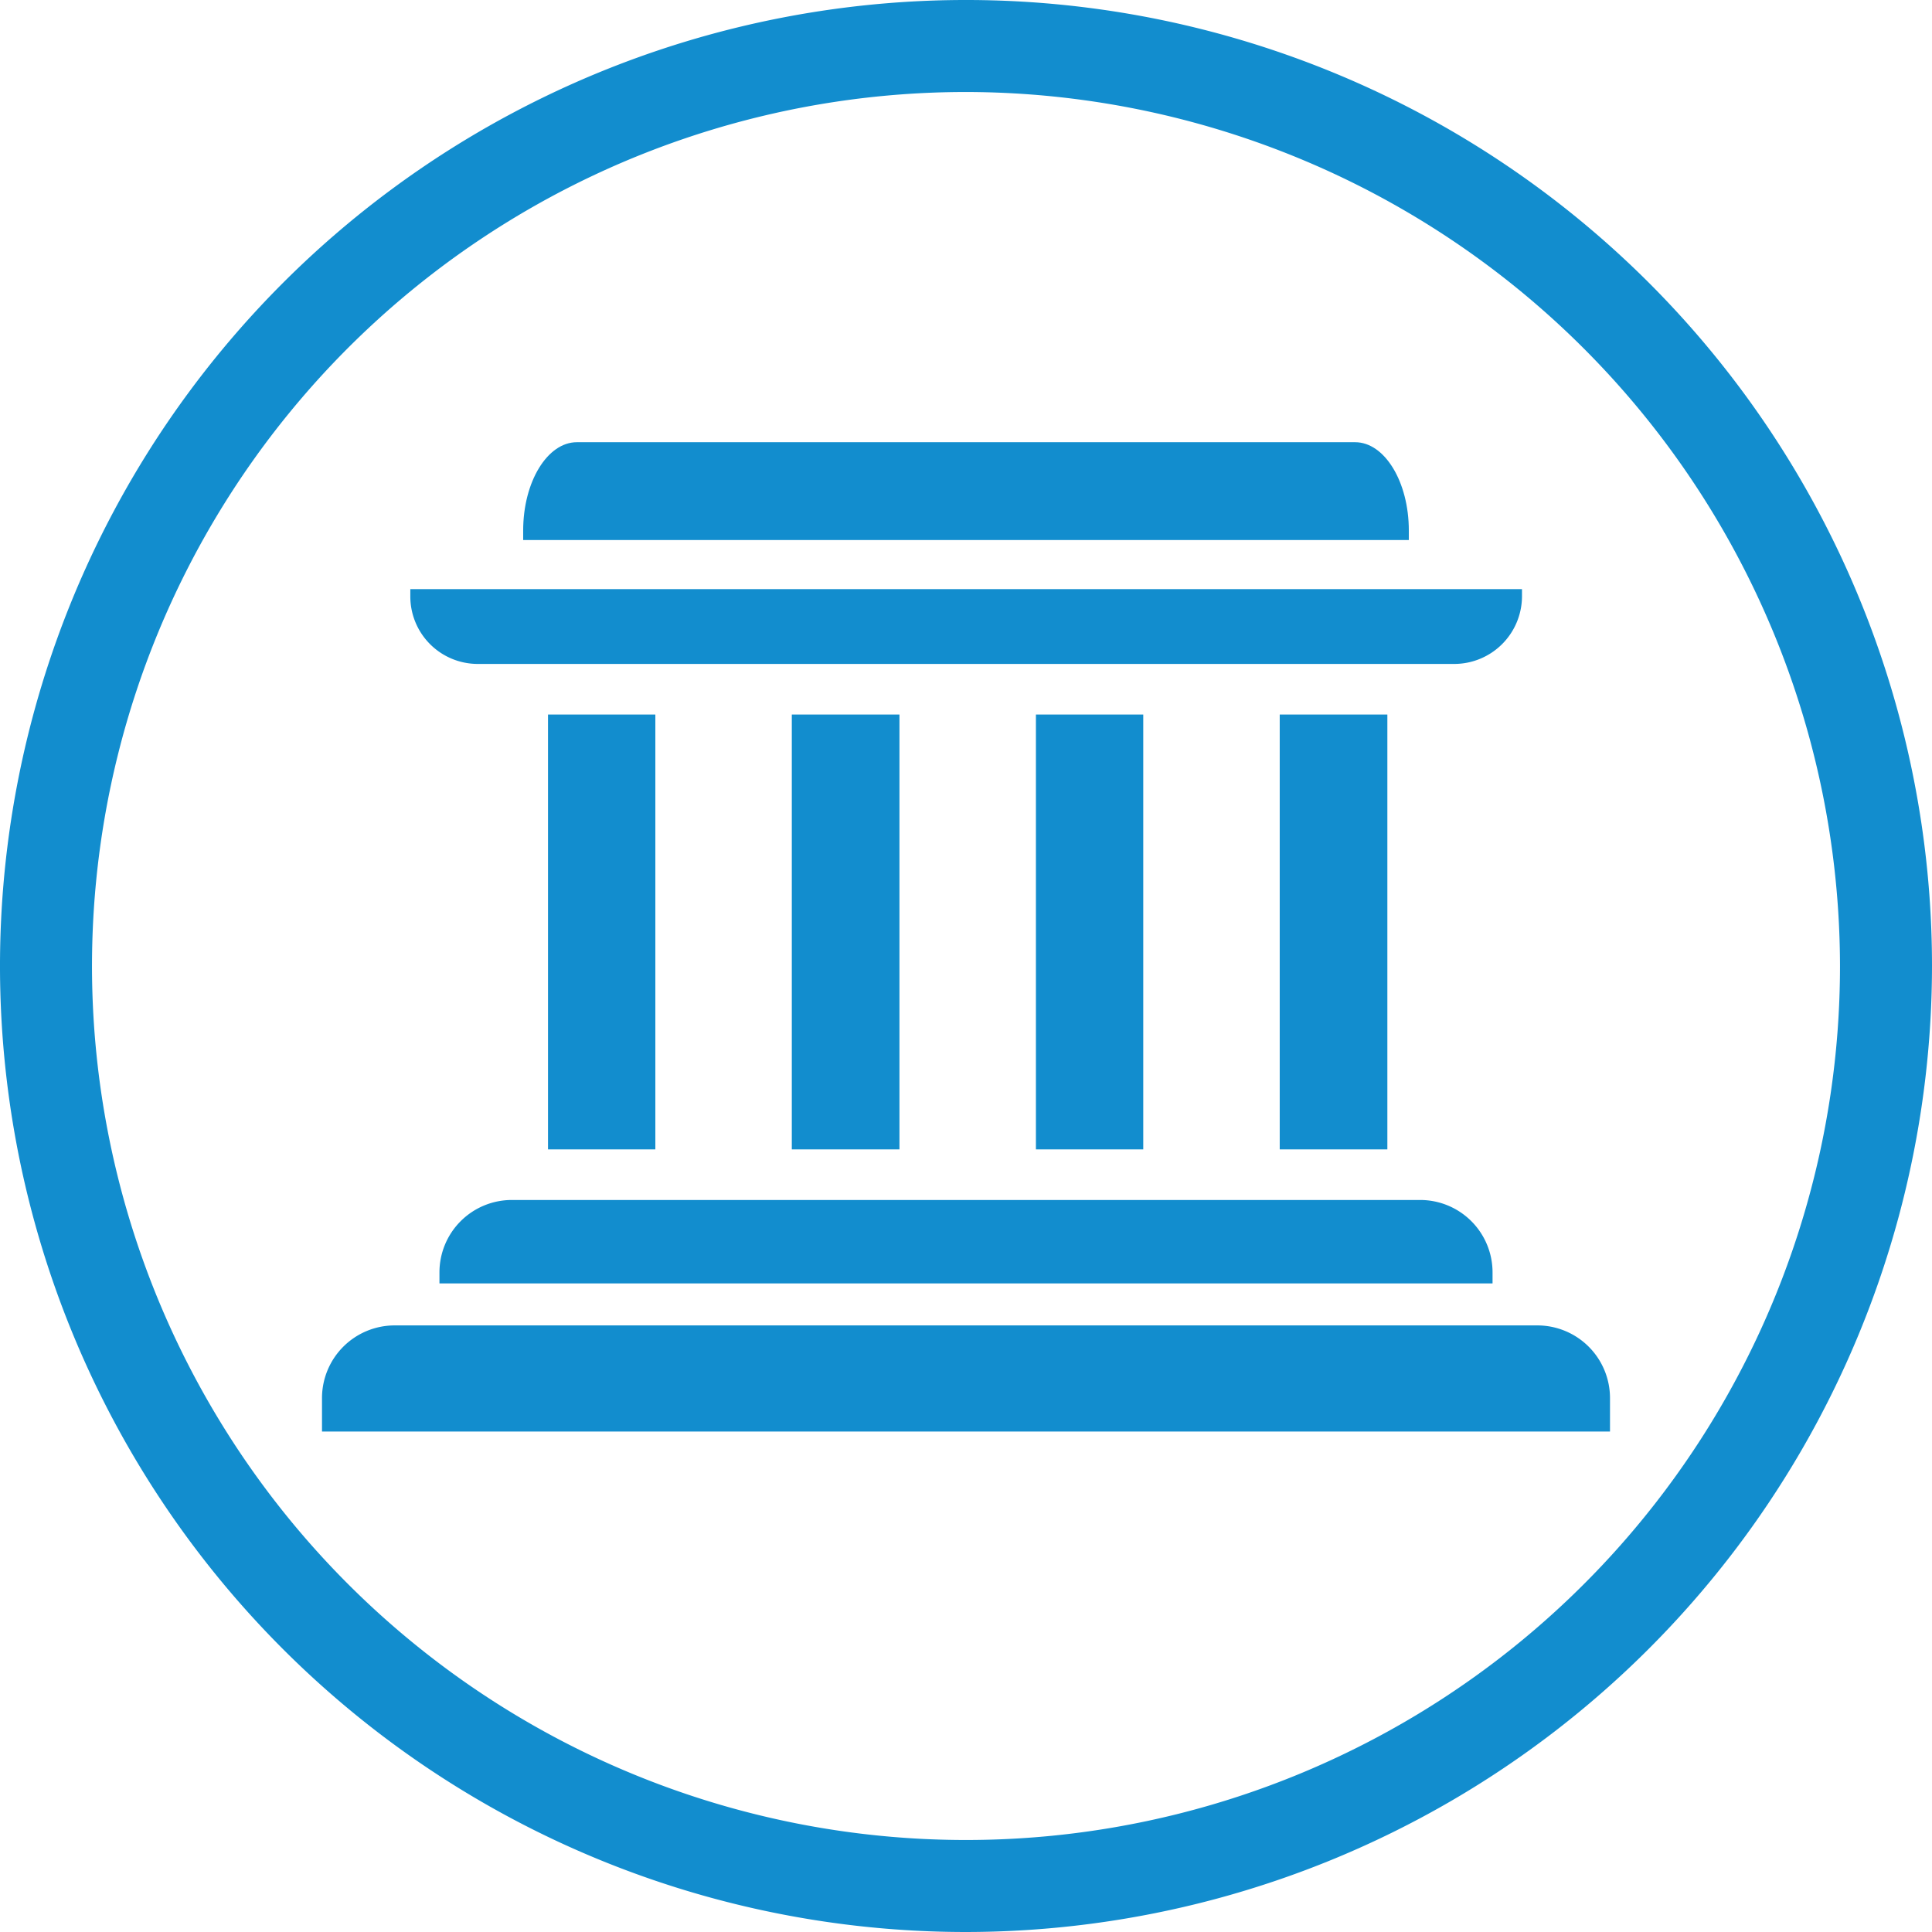
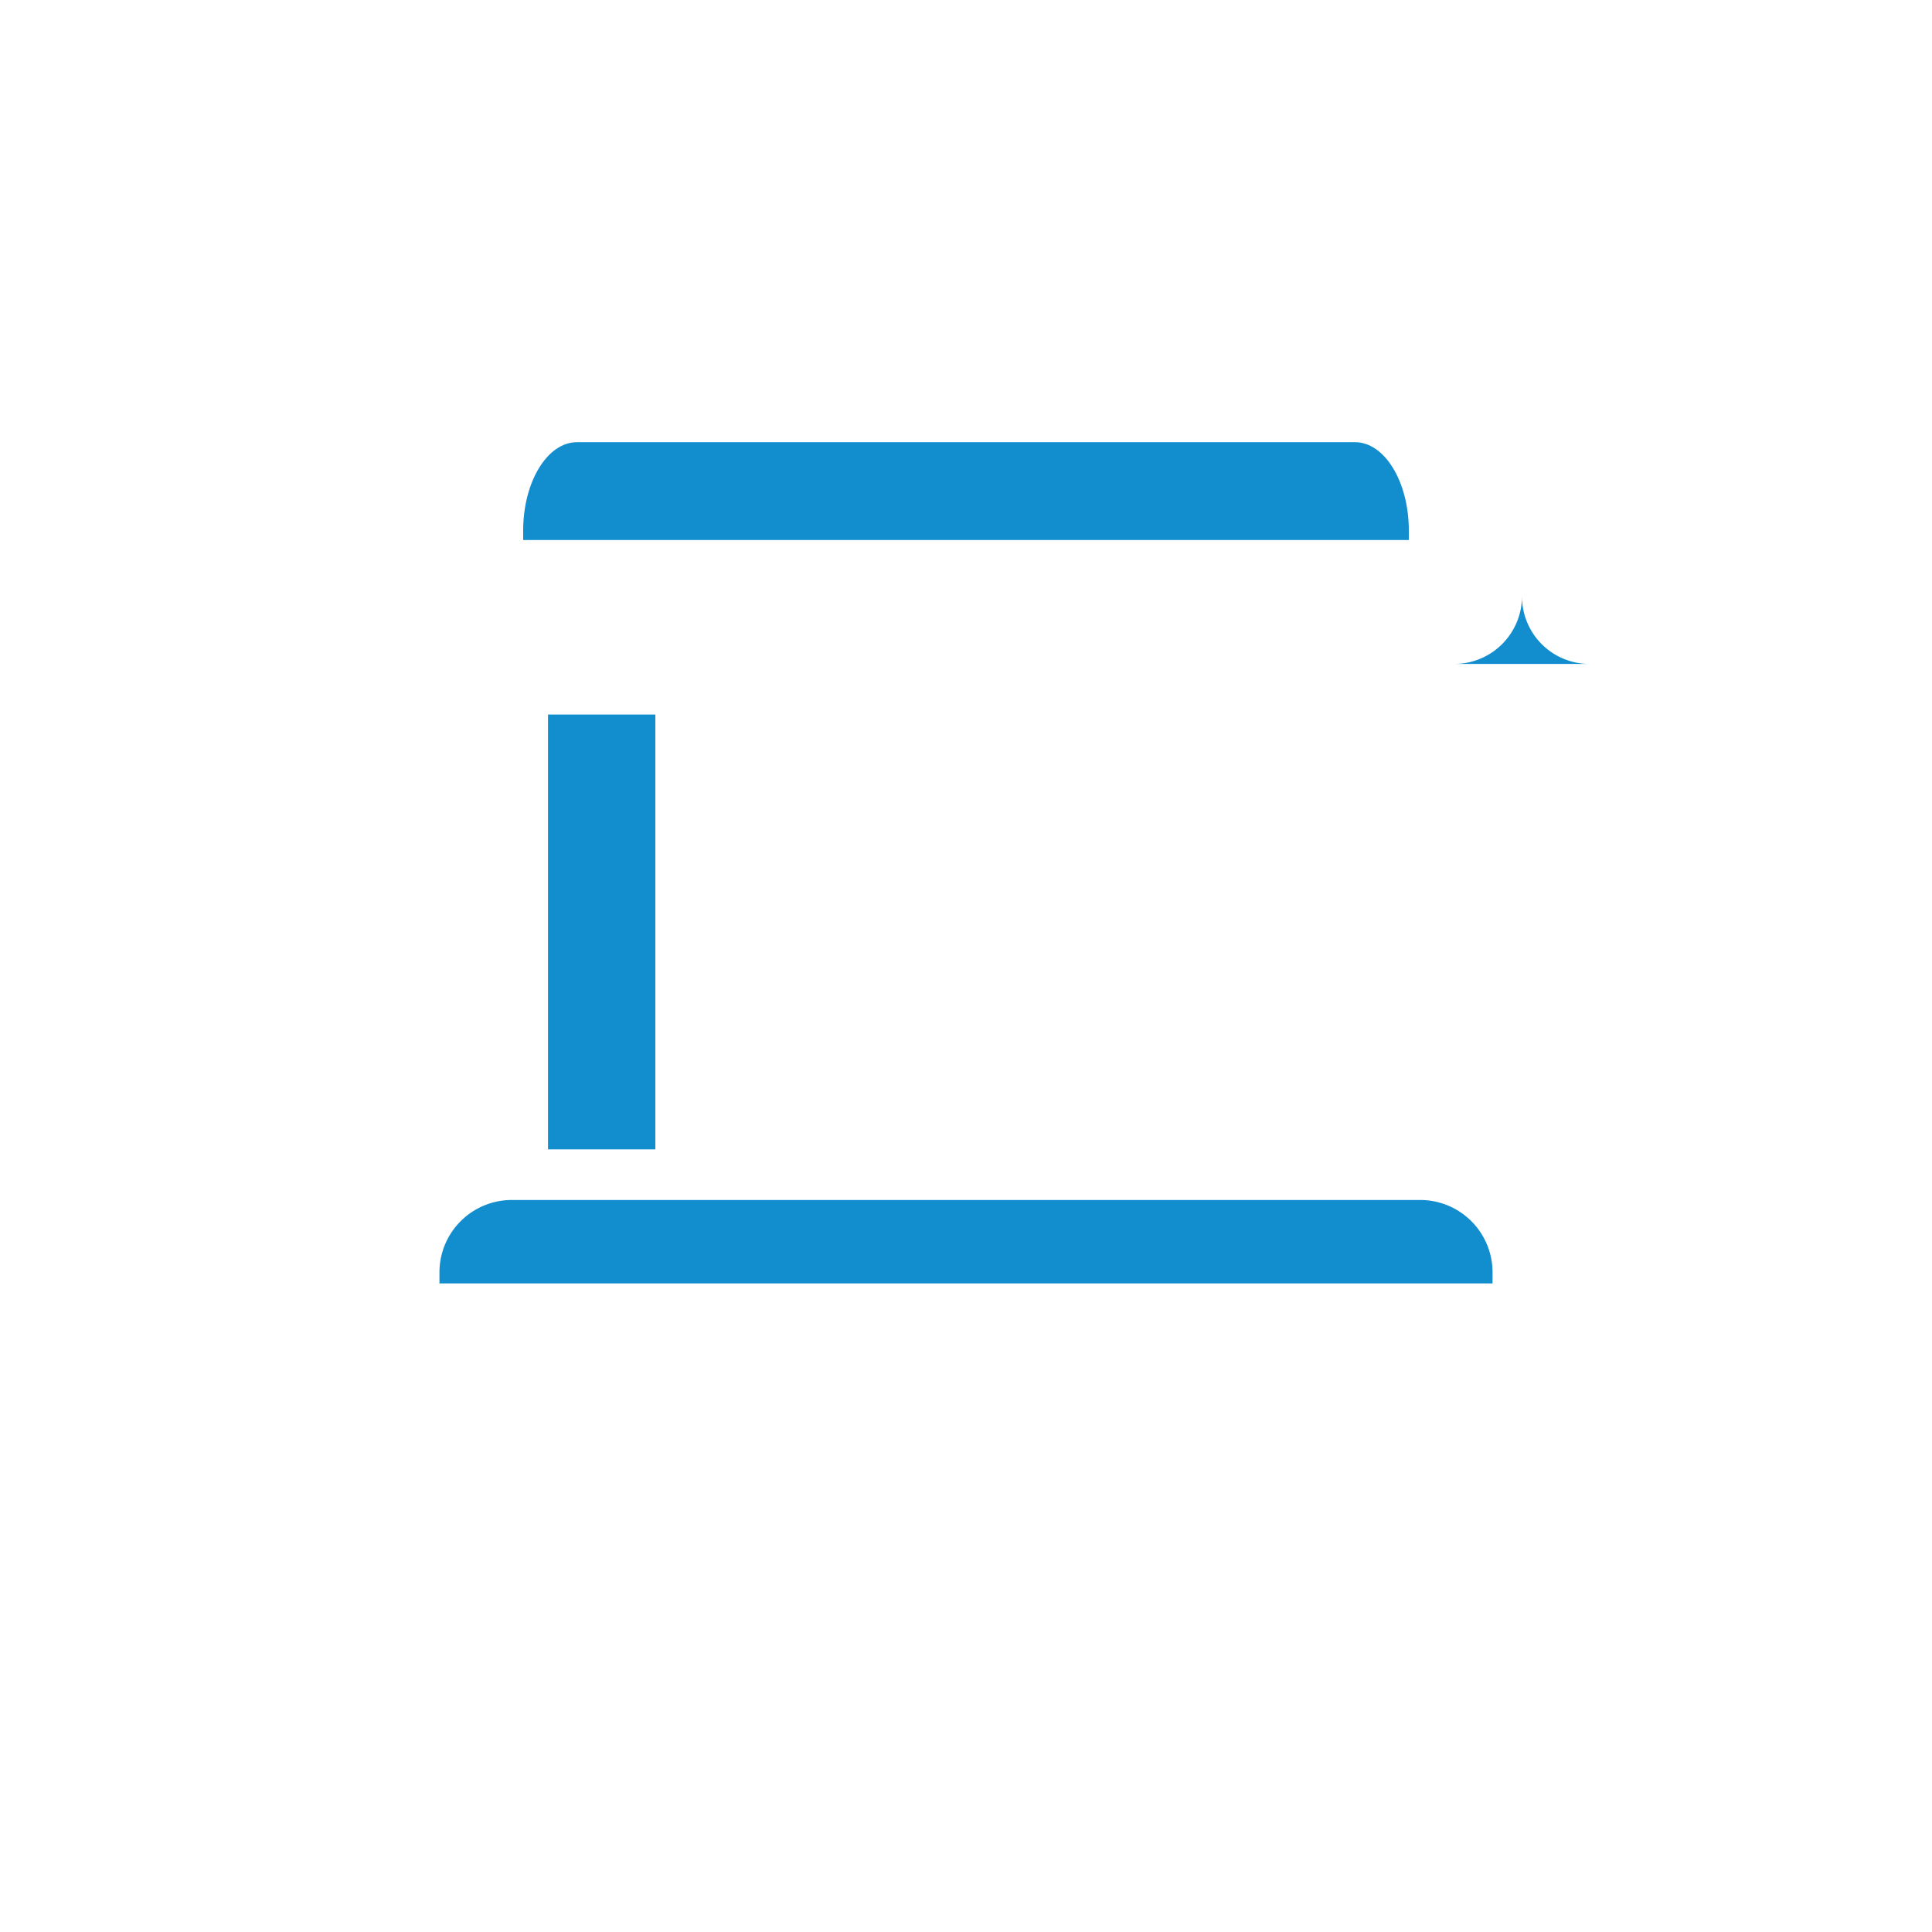
<svg xmlns="http://www.w3.org/2000/svg" id="图层_1" data-name="图层 1" viewBox="0 0 63 63">
  <defs>
    <style>.cls-1{fill:#128dce;}</style>
  </defs>
  <title>cgyh</title>
-   <path class="cls-1" d="M31.5,63A31.5,31.5,0,1,1,63,31.5,31.53,31.53,0,0,1,31.5,63Zm0-60A28.5,28.5,0,1,0,60,31.5,28.54,28.54,0,0,0,31.5,3Z" />
-   <path class="cls-1" d="M10.5,45.59v1.09h42V45.59a2.37,2.37,0,0,0-2.36-2.37H12.86A2.37,2.37,0,0,0,10.5,45.59Z" />
-   <path class="cls-1" d="M49.63,19.45v-.24H13.38v.24a2.2,2.2,0,0,0,2.2,2.2H47.42A2.21,2.21,0,0,0,49.63,19.45Z" />
+   <path class="cls-1" d="M49.63,19.45v-.24v.24a2.2,2.2,0,0,0,2.2,2.2H47.42A2.21,2.21,0,0,0,49.63,19.45Z" />
  <path class="cls-1" d="M45.94,17.3v.31H17.06V17.3c0-1.59.79-2.88,1.75-2.88H44.19C45.15,14.42,45.94,15.71,45.94,17.3Z" />
  <path class="cls-1" d="M14.33,41.49v.36H48.67v-.36a2.36,2.36,0,0,0-2.35-2.36H16.69A2.36,2.36,0,0,0,14.33,41.49Z" />
-   <rect class="cls-1" x="25.82" y="23.3" width="3.51" height="14.18" />
-   <rect class="cls-1" x="33.78" y="23.3" width="3.5" height="14.18" />
-   <rect class="cls-1" x="41.73" y="23.3" width="3.51" height="14.18" />
  <rect class="cls-1" x="17.87" y="23.3" width="3.5" height="14.18" />
</svg>